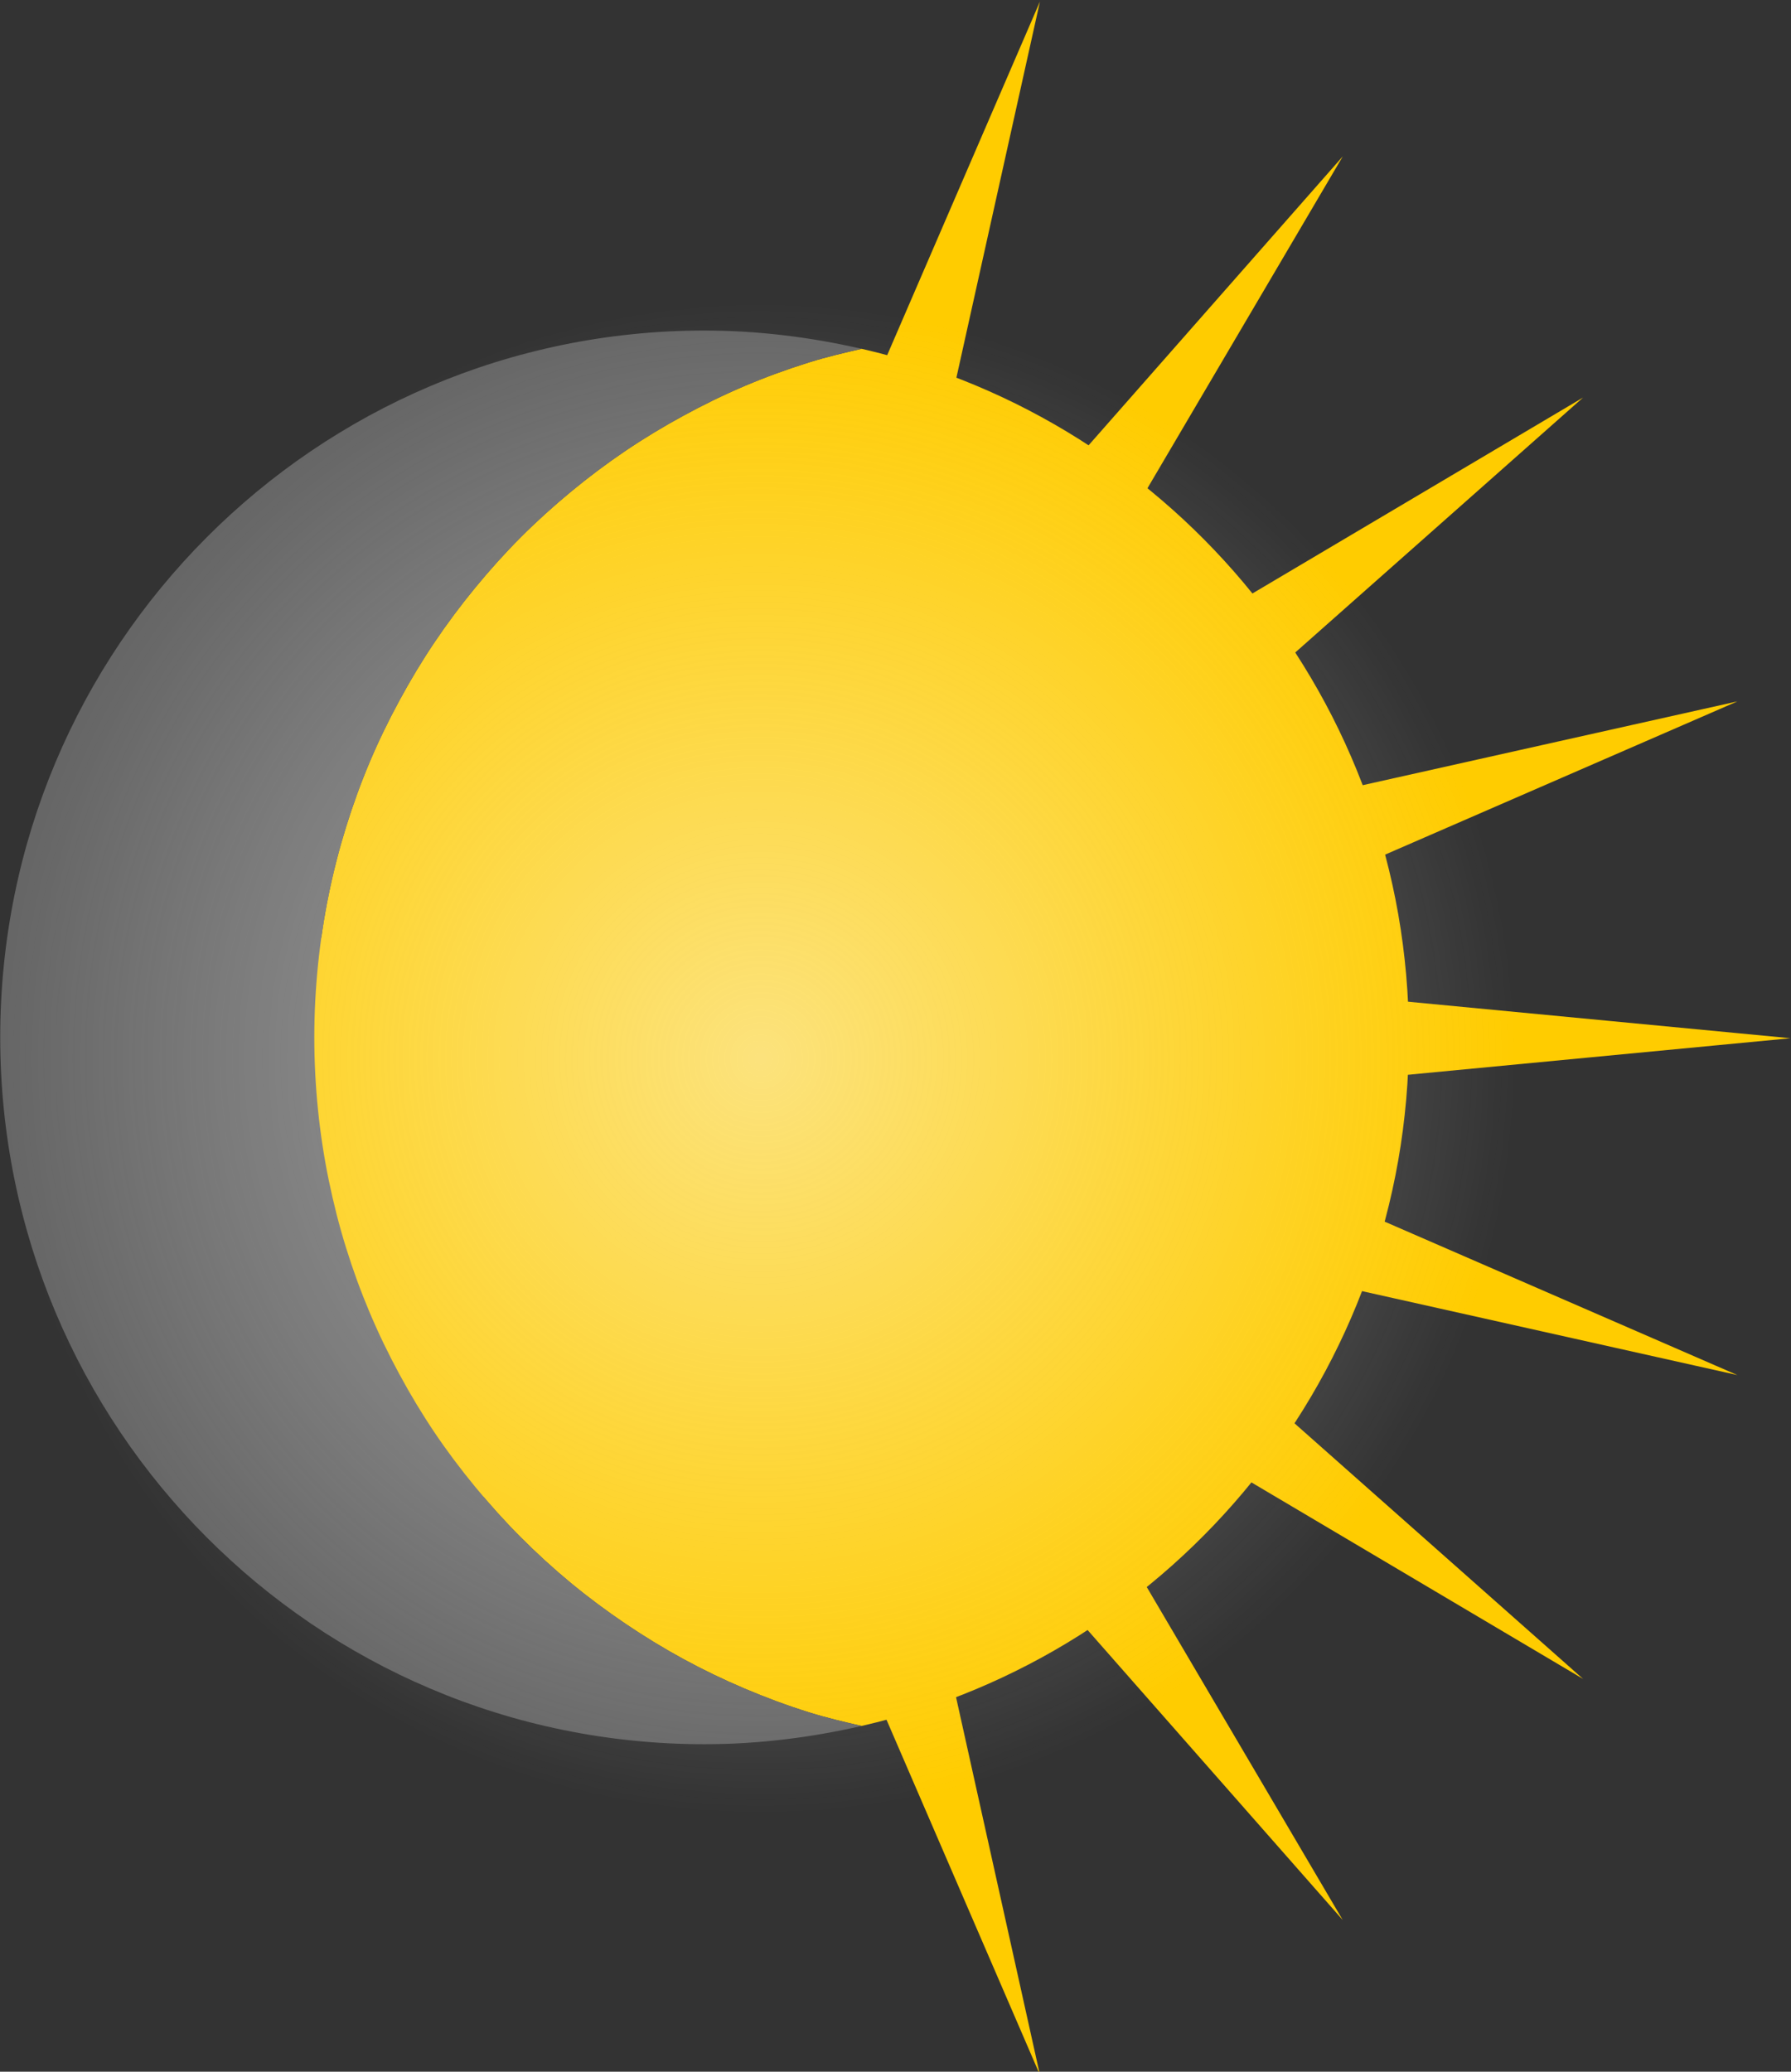
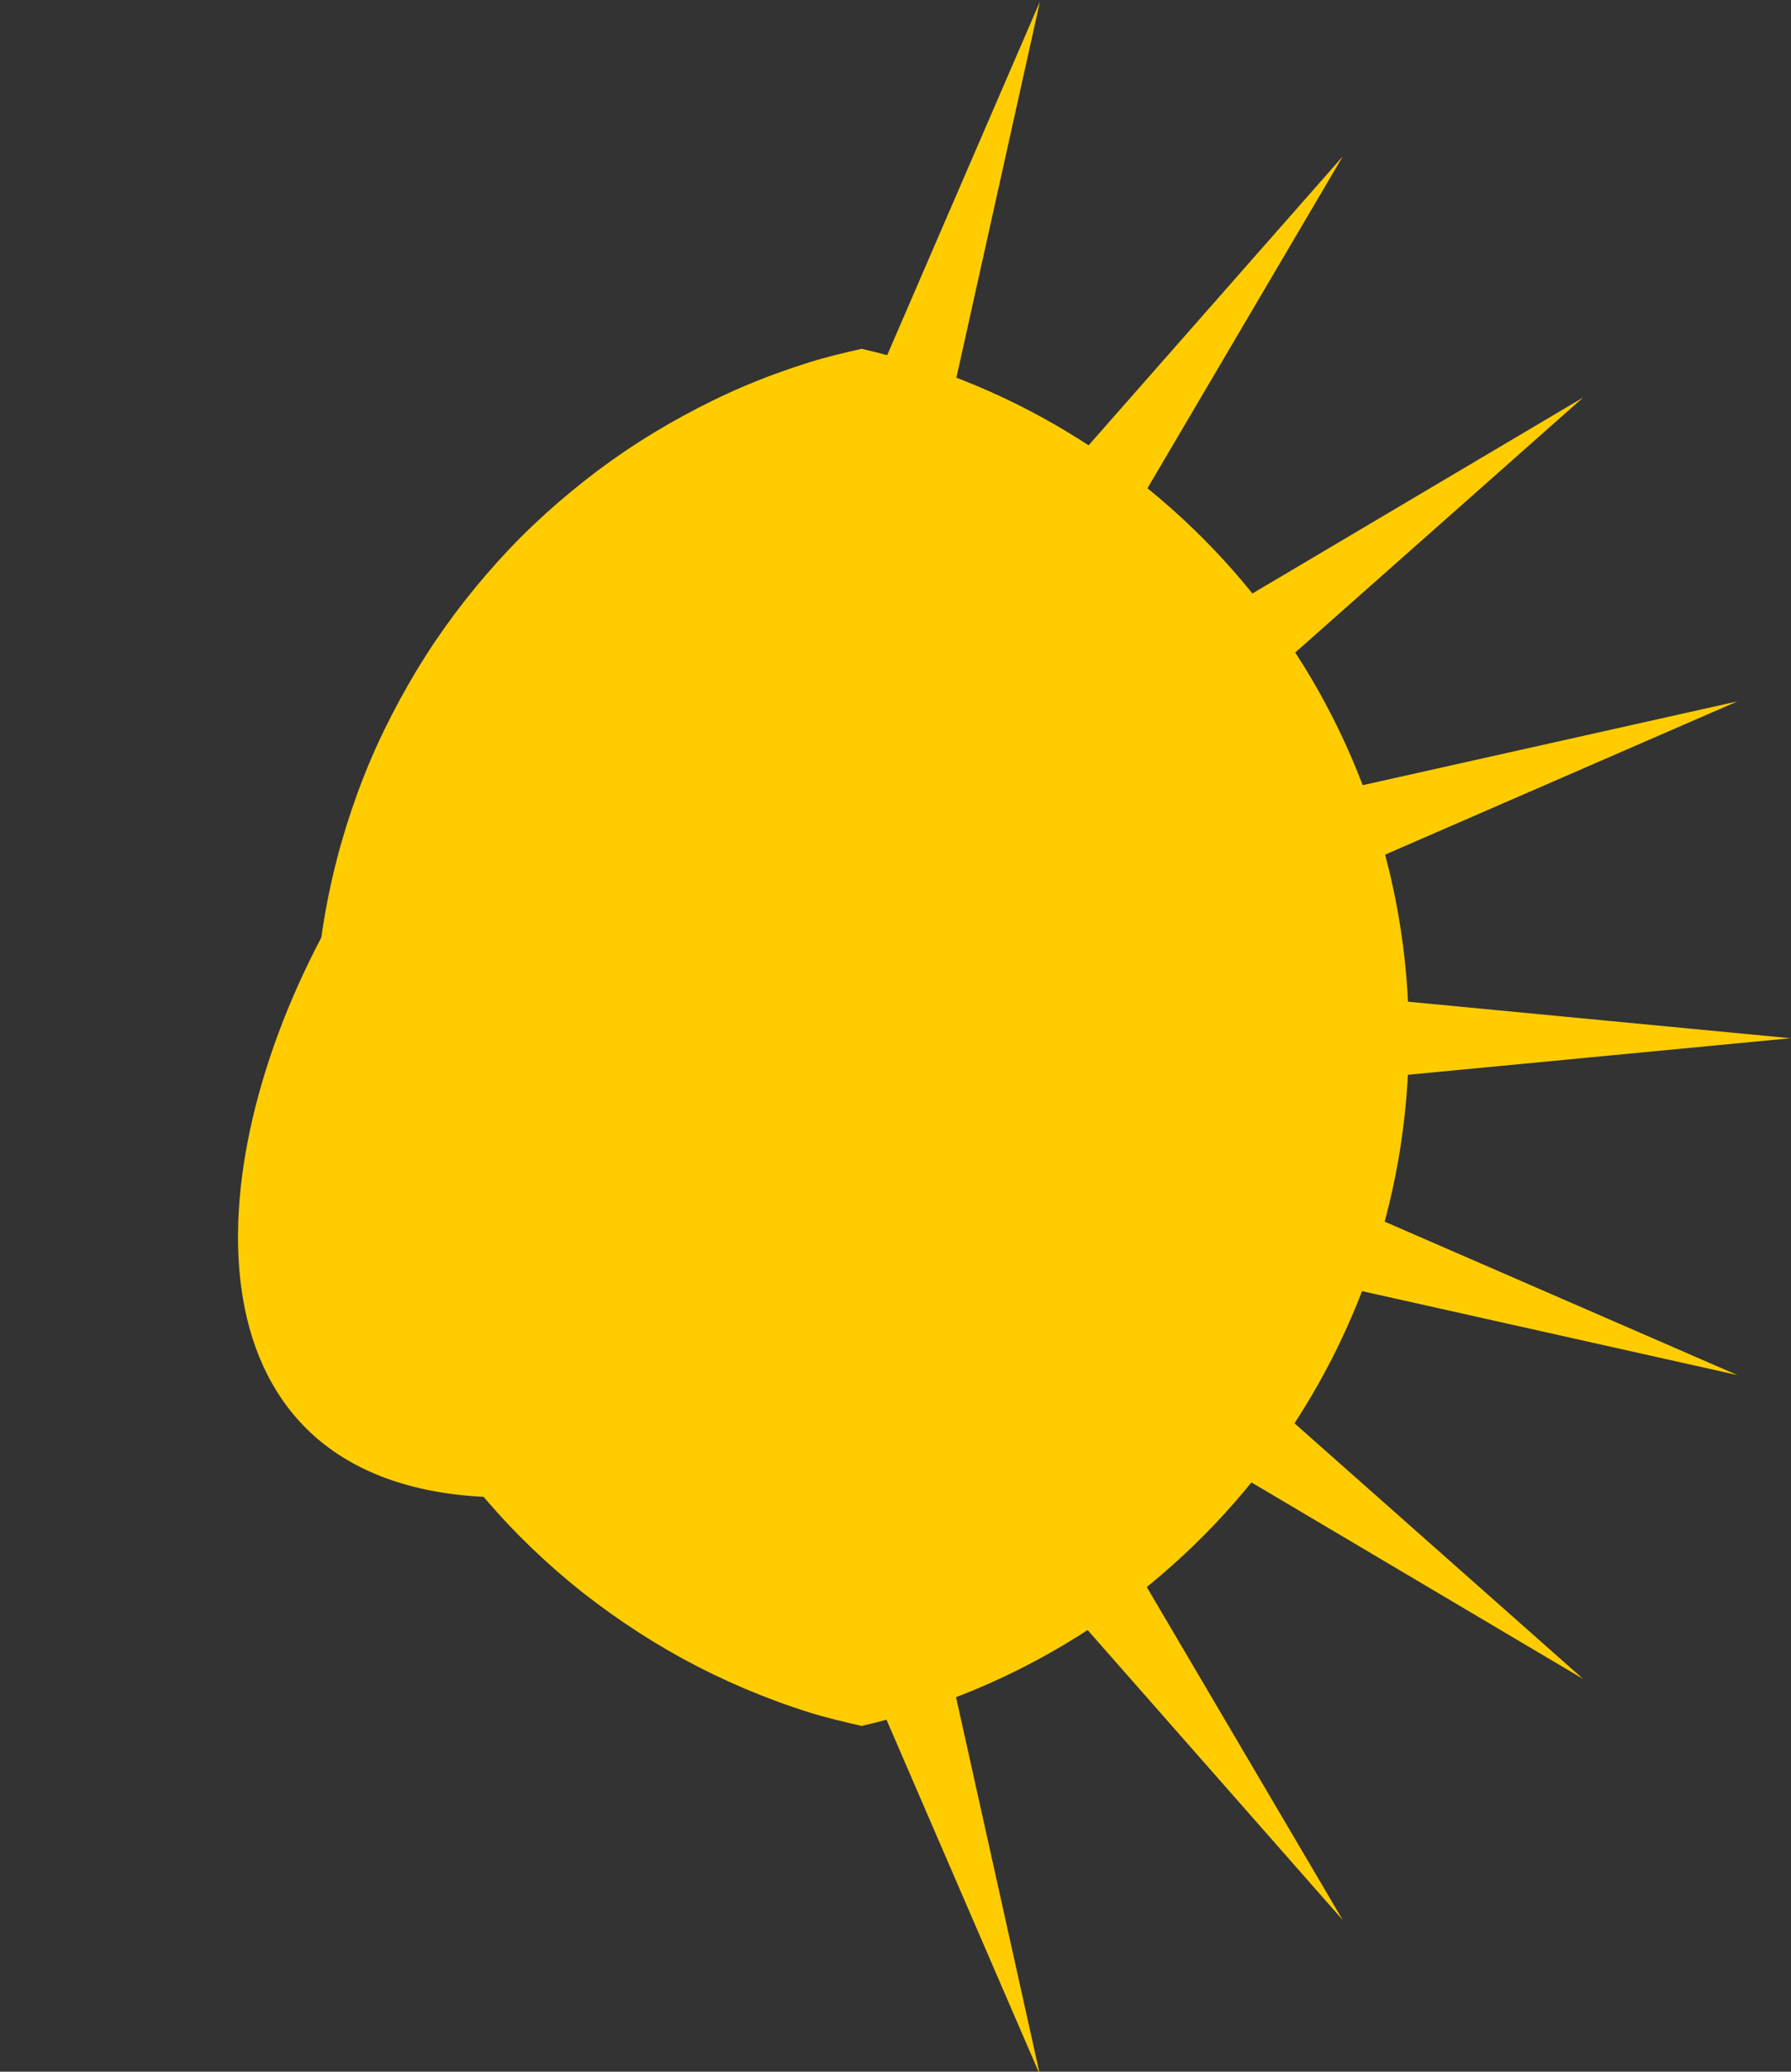
<svg xmlns="http://www.w3.org/2000/svg" xmlns:ns1="http://www.inkscape.org/namespaces/inkscape" xmlns:ns2="http://sodipodi.sourceforge.net/DTD/sodipodi-0.dtd" xmlns:xlink="http://www.w3.org/1999/xlink" width="320" height="370" id="svg2" version="1.1" ns1:version="0.48.4 r9939" ns2:docname="CanaanismMoonSun.svg">
  <rect width="100%" height="100%" fill="#333333" stroke="none" />
  <defs id="defs4">
    <linearGradient ns1:collect="always" id="linearGradient3797">
      <stop style="stop-color:#f9f9f9;stop-opacity:1;" offset="0" id="stop3799" />
      <stop style="stop-color:#f9f9f9;stop-opacity:0;" offset="1" id="stop3801" />
    </linearGradient>
    <radialGradient ns1:collect="always" xlink:href="#linearGradient3797" id="radialGradient3803" cx="-315.168" cy="70.972" fx="-315.168" fy="70.972" r="107.038" gradientUnits="userSpaceOnUse" />
  </defs>
  <ns2:namedview id="base" pagecolor="#ffffff" bordercolor="#666666" borderopacity="1.0" ns1:pageopacity="0.0" ns1:pageshadow="2" ns1:zoom="1.1771484" ns1:cx="120.06862" ns1:cy="119.81246" ns1:document-units="px" ns1:current-layer="g3006" showgrid="false" fit-margin-top="0" fit-margin-left="0" fit-margin-right="0" fit-margin-bottom="0" ns1:window-width="1920" ns1:window-height="1058" ns1:window-x="-8" ns1:window-y="-8" ns1:window-maximized="1" />
  <g ns1:label="Layer 1" ns1:groupmode="layer" id="layer1" transform="translate(-254.931,-350.135)">
    <g id="g3006" transform="translate(347.522,-147.032)">
      <g id="g3014" transform="matrix(1.001,0,0,1.004,0.133,-3.127)">
        <path ns2:nodetypes="cccccccccccccccccccc" ns1:connector-curvature="0" id="path2996" d="m -114.568,283.025 43.284,-99.852 -23.674,106.223 72.021,-81.589 -55.34,93.709 93.709,-55.34 -81.589,72.021 106.223,-23.674 -99.852,43.284 108.34,10.31 -108.34,10.31 99.852,43.284 -106.223,-23.674 81.589,72.021 -93.709,-55.34 55.34,93.709 -72.021,-81.589 23.674,106.223 -43.284,-99.852 c -148.136,49.155 -71.541,-145.735 -1e-5,-130.187 z" ns1:transform-center-y="9.5971812" style="fill:#ffcc00;fill-opacity:1;fill-rule:evenodd;stroke:none" transform="matrix(1.118,0,0,1.118,172.686,293.791)" />
        <path ns1:connector-curvature="0" style="fill:#ffcc00;fill-opacity:1;fill-rule:evenodd;stroke:none" d="m 61.159,560.348 c -3.153,0.719 -6.286,1.455 -9.344,2.406 -3.937,1.224 -7.802,2.628 -11.562,4.219 -3.76,1.591 -7.406,3.377 -10.969,5.312 -3.563,1.936 -7.031,4.022 -10.375,6.281 -3.344,2.259 -6.583,4.688 -9.688,7.25 -3.105,2.562 -6.093,5.25 -8.938,8.094 -2.844,2.844 -5.531,5.833 -8.094,8.938 -2.562,3.105 -4.991,6.343 -7.25,9.688 -2.259,3.344 -4.346,6.812 -6.281,10.375 -1.936,3.563 -3.722,7.208 -5.312,10.969 -1.591,3.76 -2.994,7.626 -4.219,11.562 -1.225,3.937 -2.256,7.939 -3.094,12.031 -0.837,4.092 -1.477,8.273 -1.906,12.5 -0.429,4.227 -0.656,8.504 -0.656,12.844 0,4.34 0.227,8.648 0.656,12.875 0.429,4.227 1.069,8.376 1.906,12.469 0.837,4.092 1.869,8.126 3.094,12.062 1.225,3.937 2.628,7.771 4.219,11.531 1.591,3.76 3.377,7.437 5.312,11 1.936,3.563 4.022,7.031 6.281,10.375 2.259,3.344 4.688,6.552 7.25,9.656 2.562,3.105 5.25,6.093 8.094,8.938 2.844,2.844 5.833,5.563 8.938,8.125 3.105,2.562 6.343,4.959 9.688,7.219 3.344,2.259 6.812,4.377 10.375,6.312 3.563,1.936 7.208,3.691 10.969,5.281 3.76,1.591 7.626,3.026 11.562,4.25 3.058,0.951 6.191,1.687 9.344,2.406 55.929,-12.75 97.687,-62.709 97.687,-122.5 0,-59.791 -41.759,-109.719 -97.687,-122.469 z" id="path2992" />
-         <path ns1:connector-curvature="0" style="fill:#666666;fill-opacity:1;fill-rule:evenodd;stroke:none" d="m 33.128,557.098 c -69.437,0 -125.719,56.281 -125.719,125.719 0,69.437 56.281,125.75 125.719,125.75 9.646,0 19.008,-1.193 28.031,-3.25 -3.153,-0.719 -6.286,-1.455 -9.344,-2.406 -3.937,-1.224 -7.802,-2.659 -11.562,-4.25 -3.76,-1.591 -7.406,-3.346 -10.969,-5.281 -3.563,-1.936 -7.031,-4.053 -10.375,-6.312 -3.344,-2.259 -6.583,-4.657 -9.688,-7.219 -3.105,-2.562 -6.093,-5.281 -8.938,-8.125 -2.844,-2.844 -5.531,-5.833 -8.094,-8.938 -2.562,-3.105 -4.991,-6.312 -7.25,-9.656 -2.259,-3.344 -4.346,-6.812 -6.281,-10.375 -1.936,-3.563 -3.722,-7.24 -5.312,-11 -1.591,-3.76 -2.994,-7.594 -4.219,-11.531 -1.225,-3.937 -2.256,-7.97 -3.094,-12.062 -0.837,-4.092 -1.477,-8.242 -1.906,-12.469 -0.429,-4.227 -0.656,-8.535 -0.656,-12.875 0,-4.34 0.227,-8.617 0.656,-12.844 0.429,-4.227 1.069,-8.408 1.906,-12.5 0.837,-4.092 1.869,-8.094 3.094,-12.031 1.225,-3.937 2.628,-7.802 4.219,-11.562 1.591,-3.76 3.377,-7.406 5.312,-10.969 1.936,-3.563 4.022,-7.031 6.281,-10.375 2.259,-3.344 4.688,-6.583 7.25,-9.688 2.562,-3.105 5.25,-6.093 8.094,-8.938 2.844,-2.844 5.833,-5.532 8.938,-8.094 3.105,-2.562 6.343,-4.991 9.688,-7.25 3.344,-2.259 6.812,-4.346 10.375,-6.281 3.563,-1.936 7.208,-3.722 10.969,-5.312 3.76,-1.591 7.626,-2.994 11.562,-4.219 3.058,-0.951 6.191,-1.687 9.344,-2.406 -9.023,-2.057 -18.385,-3.25 -28.031,-3.25 z" id="path2987" />
      </g>
-       <path ns2:type="arc" style="opacity:0.5;fill:url(#radialGradient3803);fill-opacity:1;fill-rule:evenodd;stroke:none" id="path3019" ns2:cx="-315.1684" ns2:cy="70.97229" ns2:rx="107.03833" ns2:ry="107.03833" d="m -208.13,70.972 a 107.038,107.038 0 1 1 -214.077,0 107.038,107.038 0 1 1 214.077,0 z" transform="matrix(1.262,0,0,1.262,441.043,596.662)" />
    </g>
  </g>
</svg>